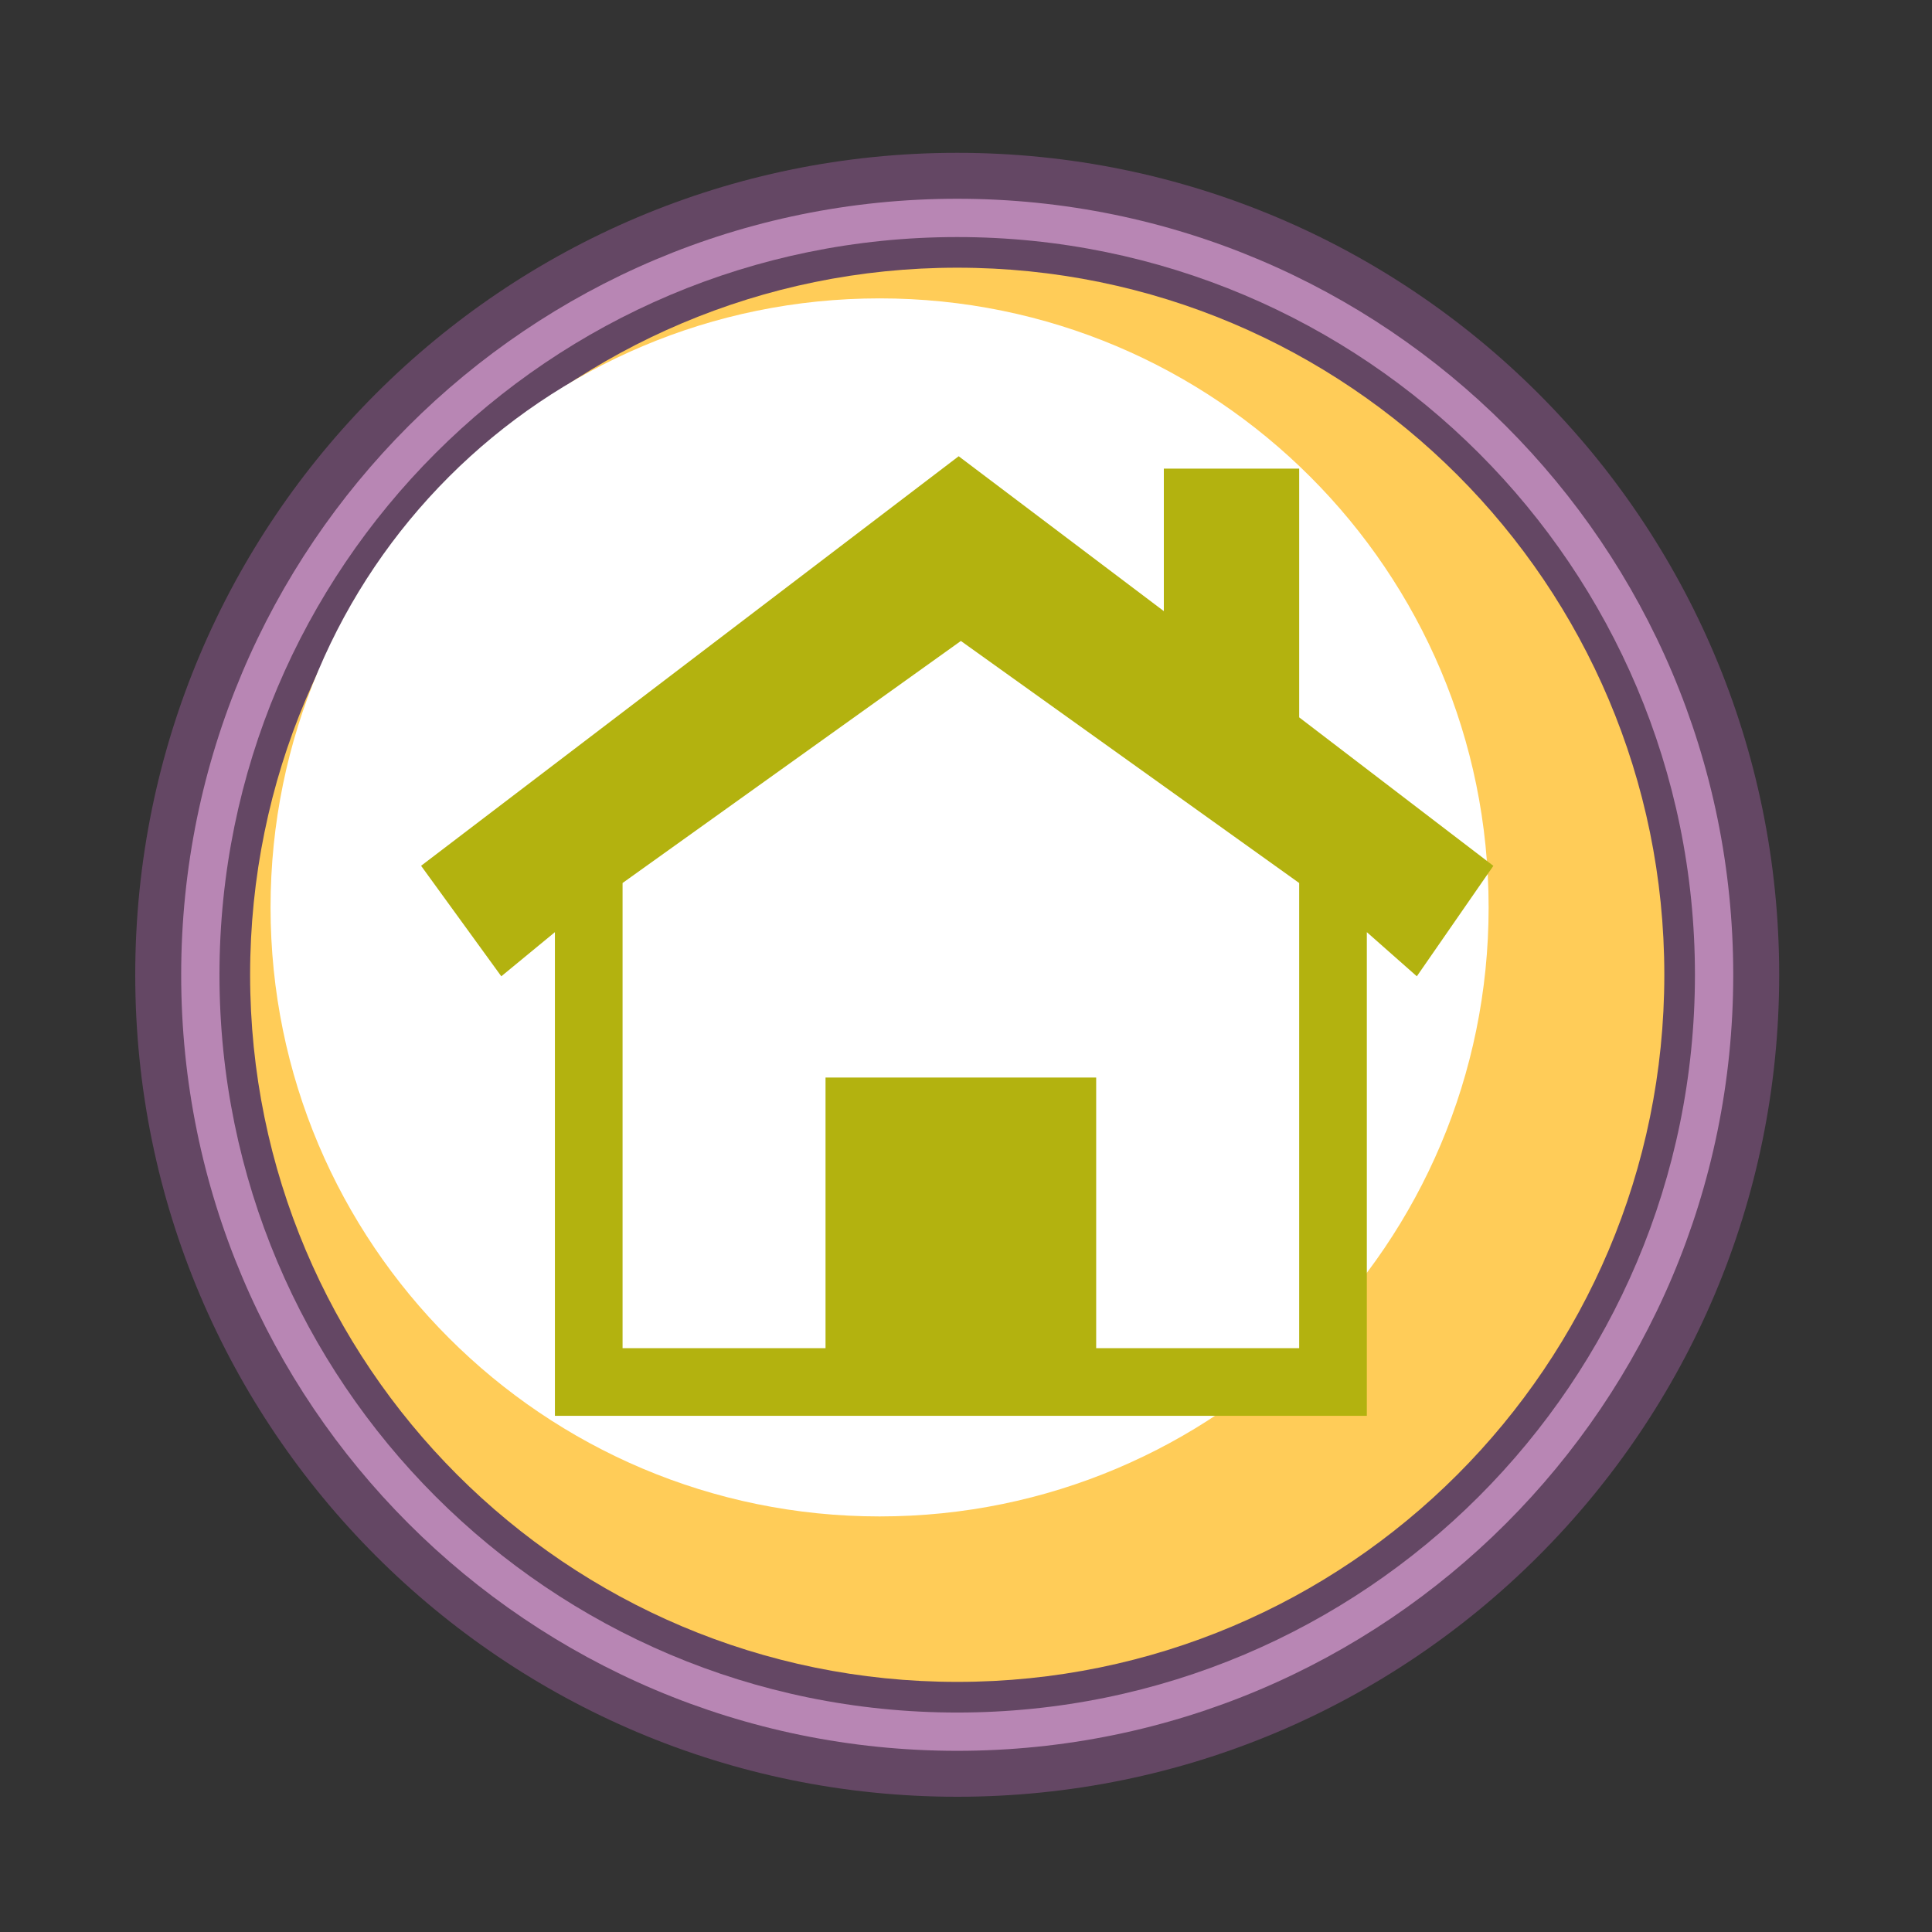
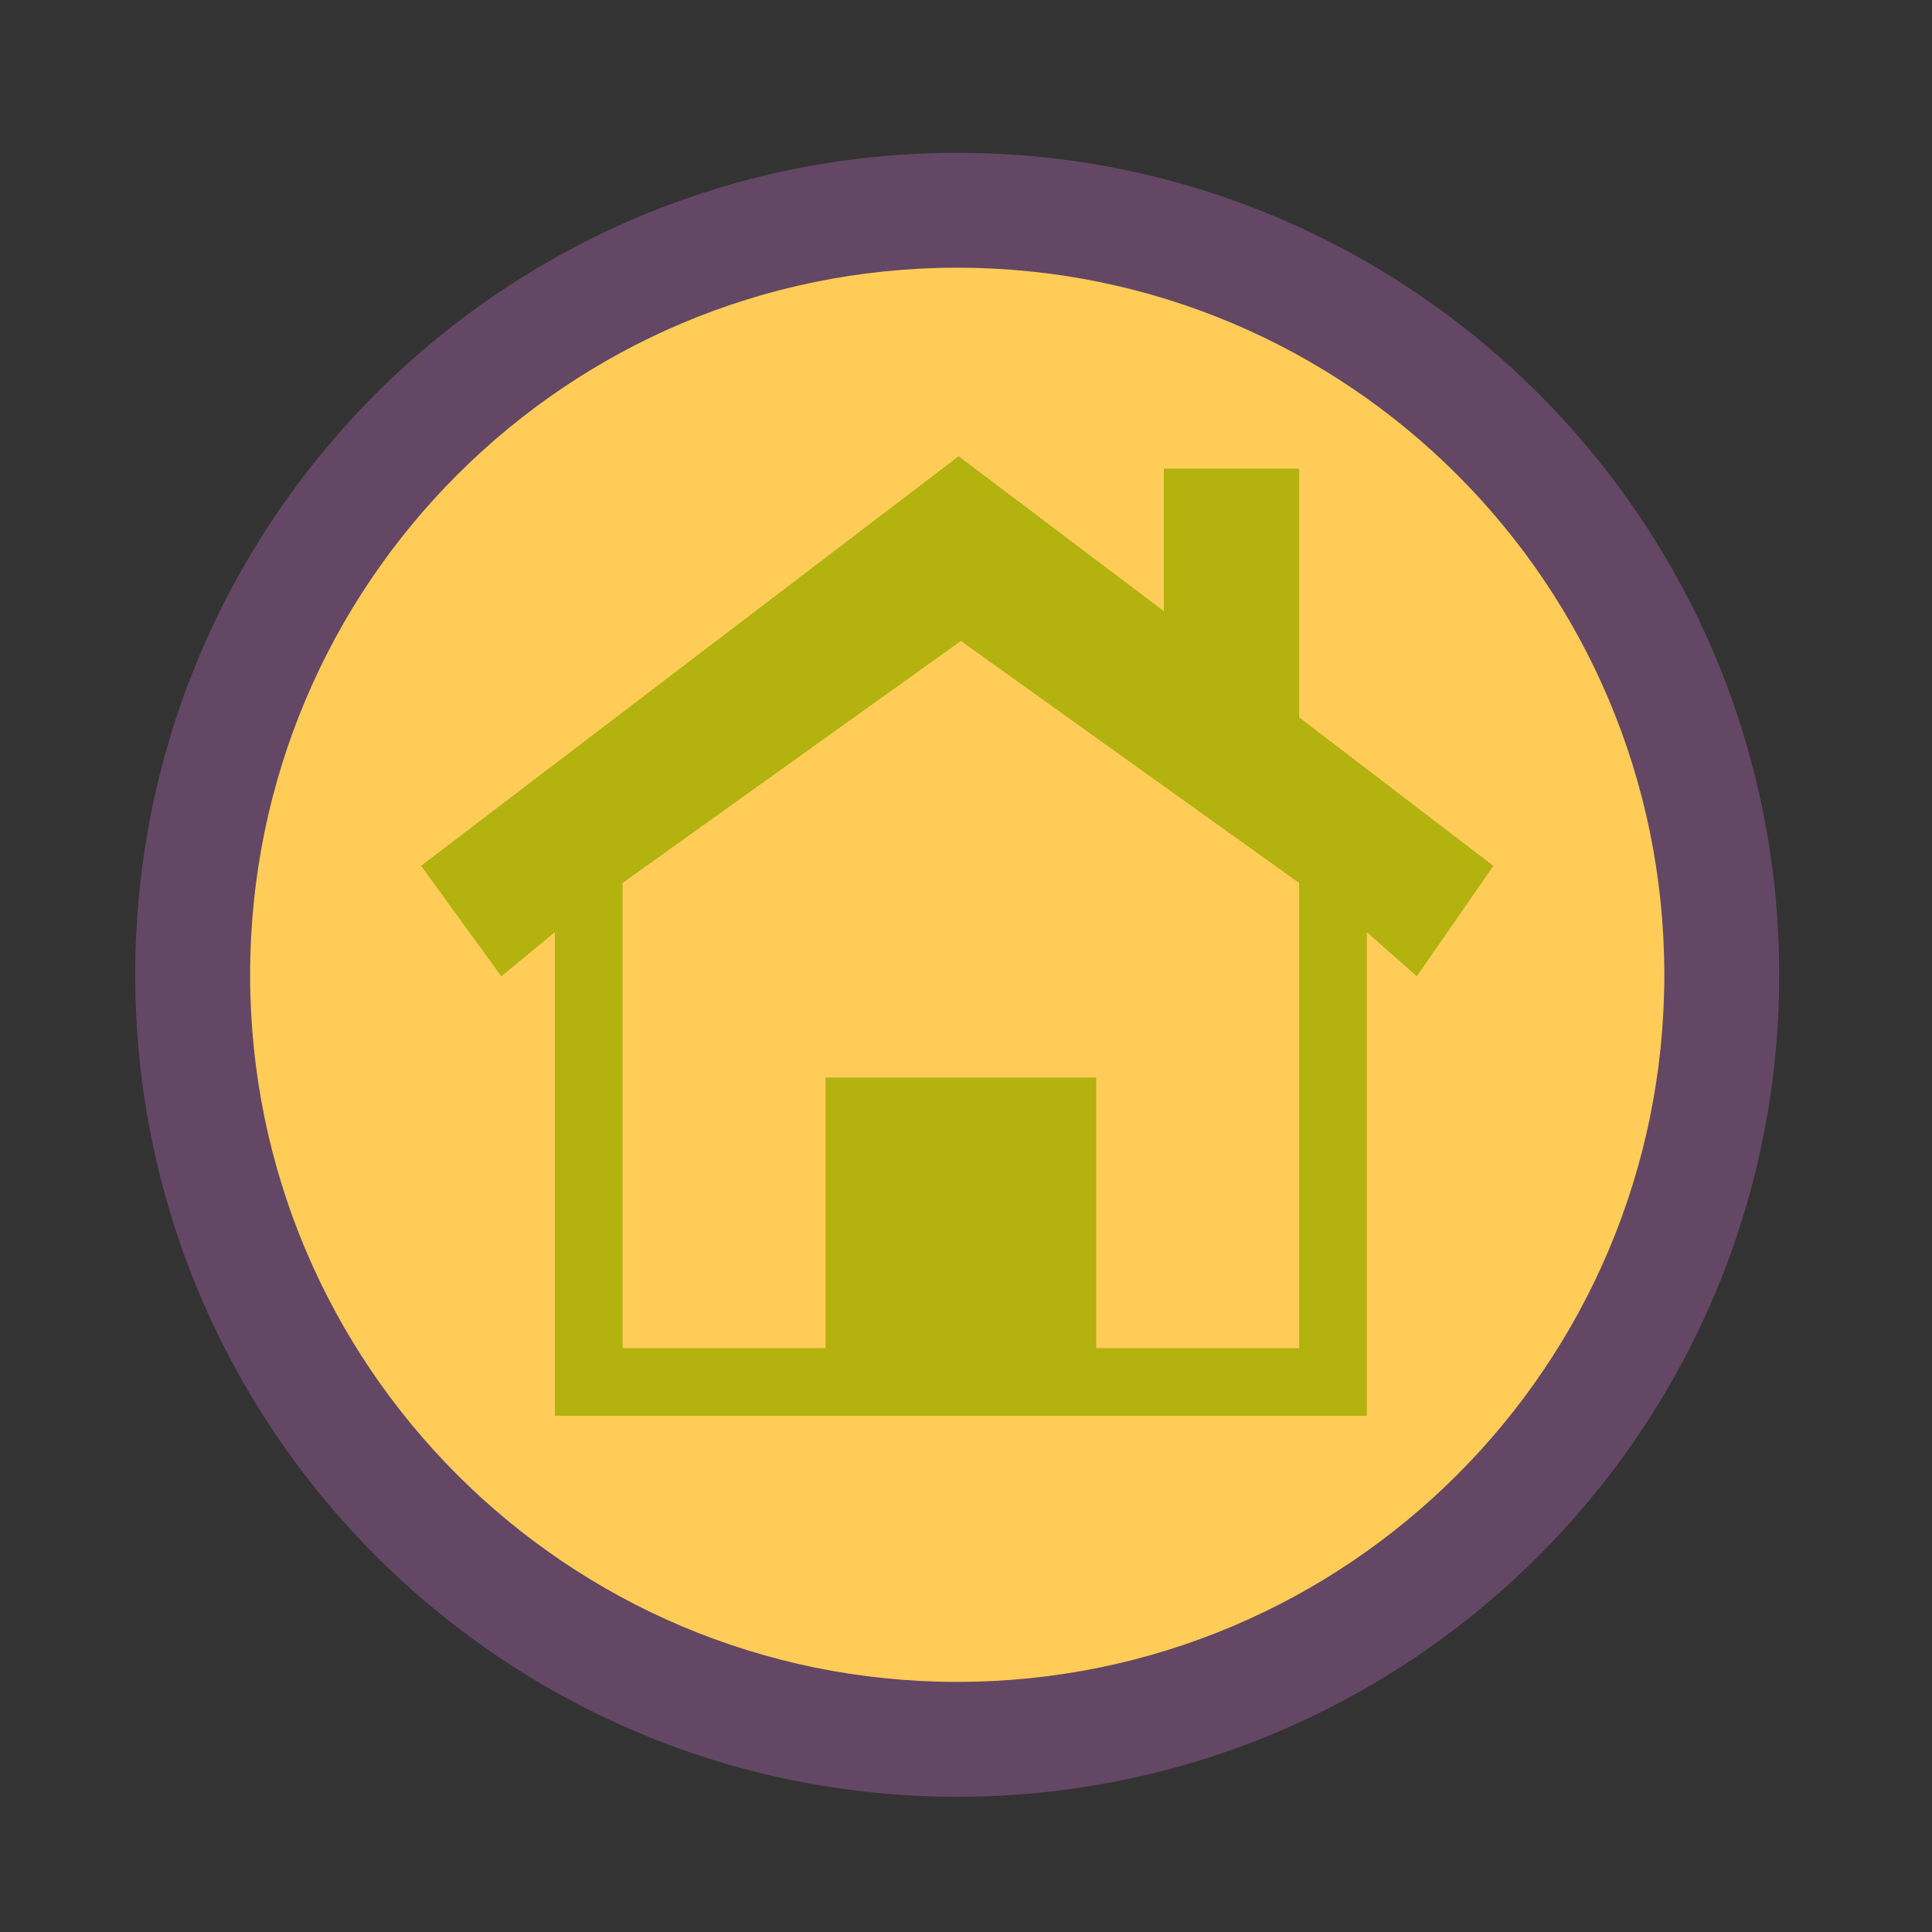
<svg xmlns="http://www.w3.org/2000/svg" xmlns:xlink="http://www.w3.org/1999/xlink" version="1.1" id="Layer_1" x="0px" y="0px" width="100px" height="100px" viewBox="0 0 100 100" enable-background="new 0 0 100 100" xml:space="preserve">
  <rect x="0" y="0" width="100" height="100" fill="#333333" stroke="none" />
  <g>
    <defs>
      <rect id="SVGID_1_" x="7" y="7.91" width="85.091" height="85.09" />
    </defs>
    <clipPath id="SVGID_2_">
      <use xlink:href="#SVGID_1_" overflow="visible" />
    </clipPath>
    <path clip-path="url(#SVGID_2_)" fill="#644764" d="M92.091,50.455C92.091,73.952,73.042,93,49.545,93C26.049,93,7,73.952,7,50.455   S26.049,7.91,49.545,7.91C73.042,7.91,92.091,26.958,92.091,50.455" />
-     <path clip-path="url(#SVGID_2_)" fill="#B886B4" d="M89.712,50.455c0,22.184-17.981,40.167-40.167,40.167   c-22.184,0-40.167-17.983-40.167-40.167s17.983-40.167,40.167-40.167C71.73,10.288,89.712,28.271,89.712,50.455" />
    <path clip-path="url(#SVGID_2_)" fill="#644764" d="M87.73,50.455c0,21.089-17.098,38.186-38.185,38.186   c-21.089,0-38.185-17.097-38.185-38.186s17.096-38.185,38.185-38.185C70.633,12.271,87.73,29.366,87.73,50.455" />
    <path clip-path="url(#SVGID_2_)" fill="#FFCC58" d="M86.145,50.455c0,20.213-16.387,36.599-36.6,36.599   c-20.213,0-36.599-16.386-36.599-36.599s16.386-36.599,36.599-36.599C69.758,13.856,86.145,30.242,86.145,50.455" />
-     <path clip-path="url(#SVGID_2_)" fill="#FFFFFF" d="M77.051,46.966c0,17.41-14.113,31.524-31.523,31.524   c-17.41,0-31.524-14.114-31.524-31.524c0-17.409,14.114-31.522,31.524-31.522C62.938,15.443,77.051,29.557,77.051,46.966" />
  </g>
  <path fill="#B3B20F" d="M67.245,69.782H56.738v-14.01H42.729v14.01H32.224V45.704l17.511-12.528l17.51,12.528V69.782z   M77.296,44.816L67.245,37.13V24.255H60.24v7.377l-10.619-8.017L21.795,44.813l4.152,5.72l2.775-2.285v25.036h42.025V48.248  l2.588,2.285L77.296,44.816z" />
</svg>